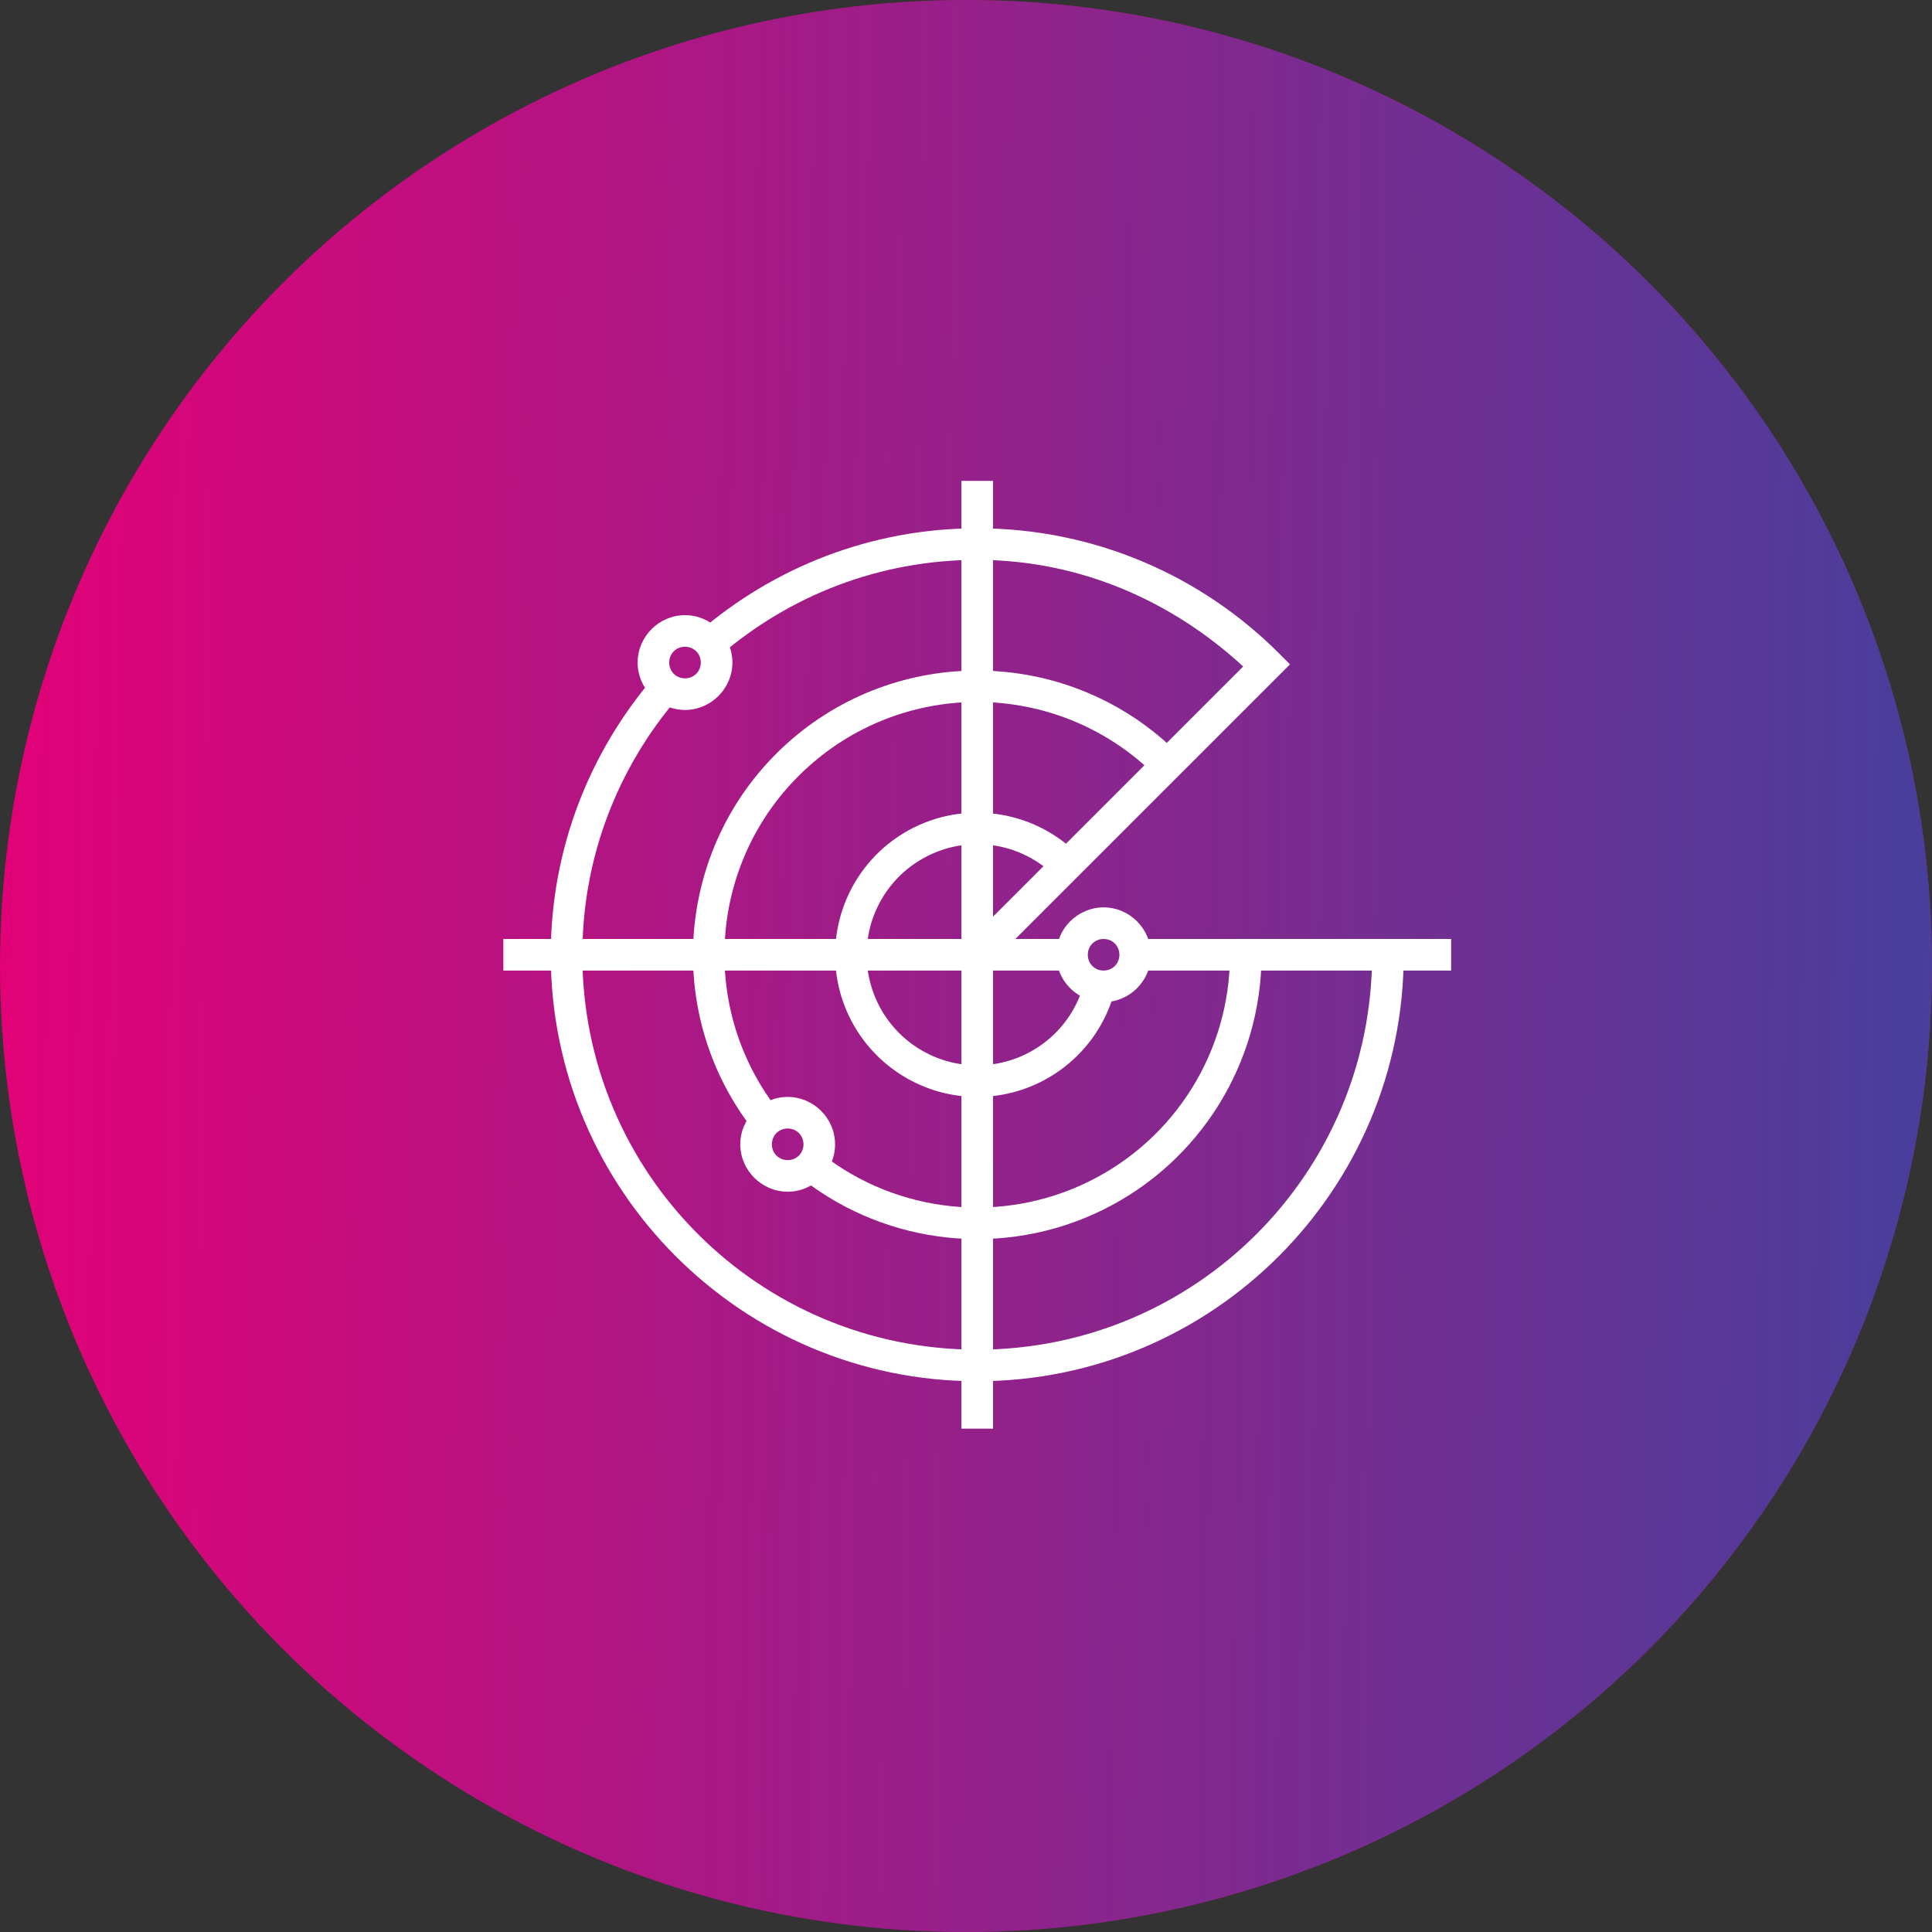
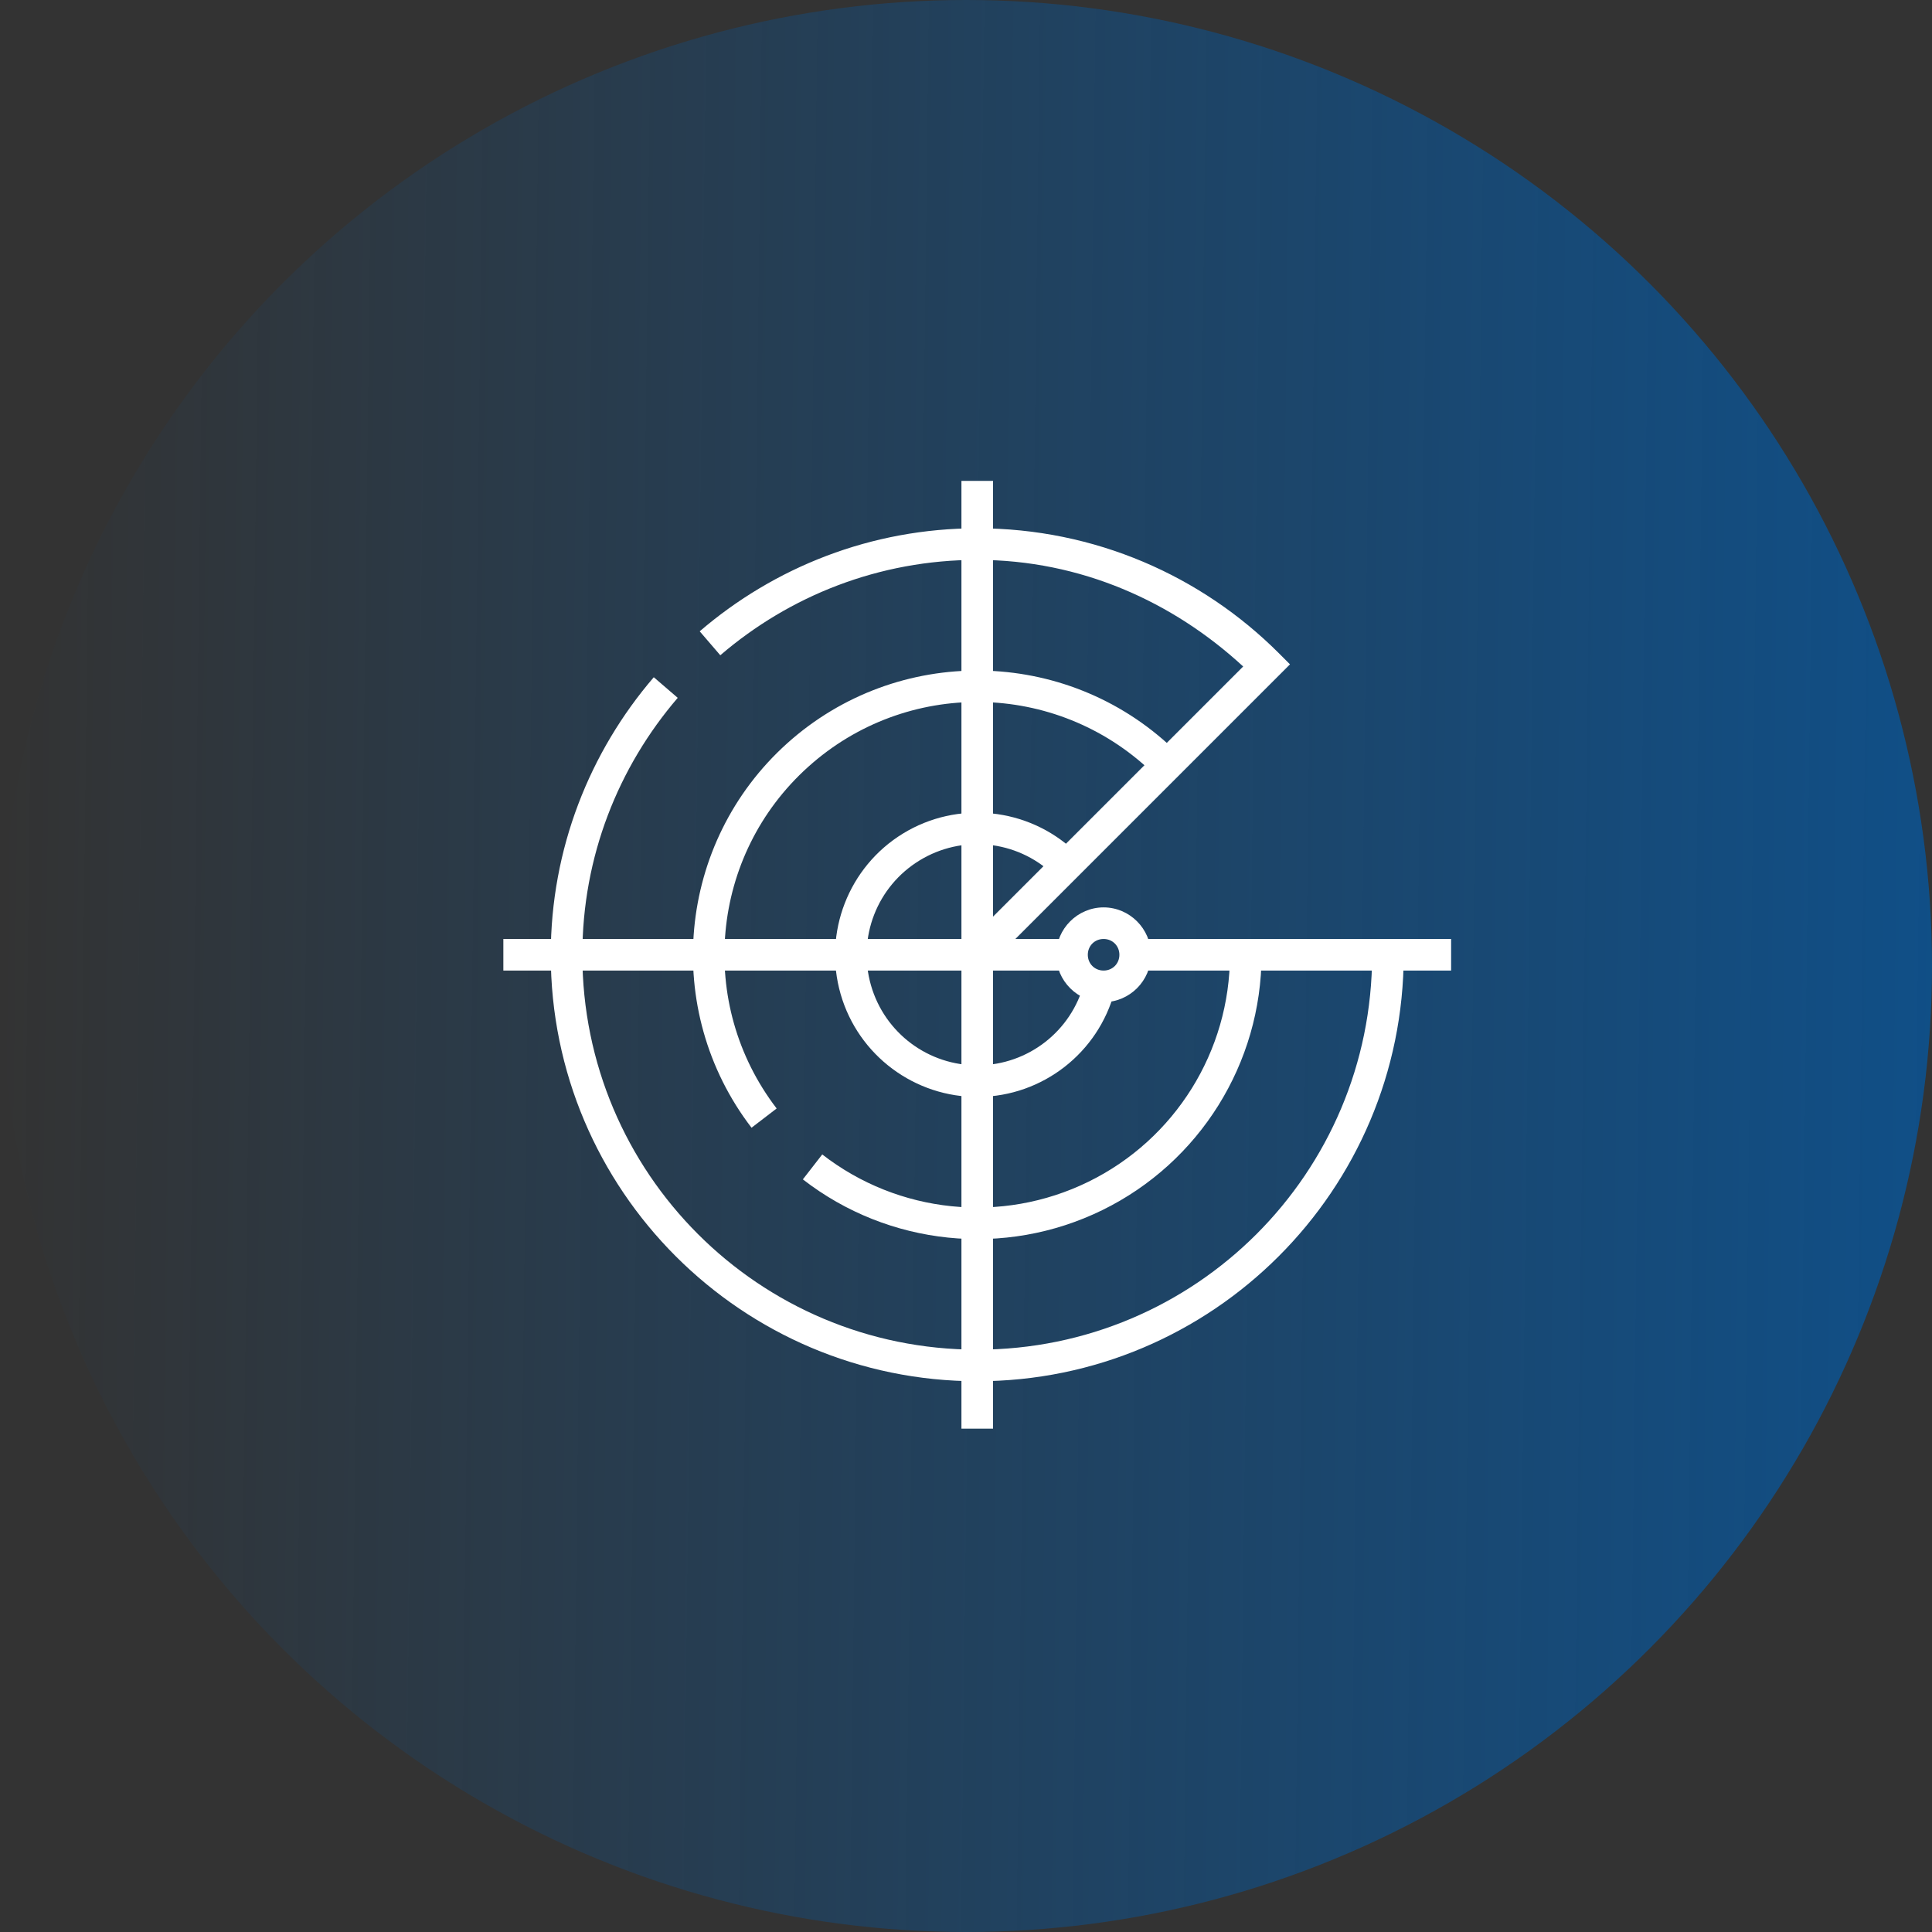
<svg xmlns="http://www.w3.org/2000/svg" width="86" height="86" viewBox="0 0 86 86" fill="none">
  <rect x="0" y="0" width="86" height="86" fill="#333333" stroke="none" />
-   <circle cx="43" cy="43" r="43" fill="#E20177" />
  <circle cx="43" cy="43" r="43" fill="url(#paint0_linear_2072_5)" fill-opacity="0.75" />
  <path fill-rule="evenodd" clip-rule="evenodd" d="M42.797 21.406V63.594H44.203V21.406H42.797Z" fill="white" />
  <path fill-rule="evenodd" clip-rule="evenodd" d="M50.531 41.797V43.203H64.594V41.797H50.531Z" fill="white" />
  <path d="M44.14 36.208C42.796 36.071 41.408 36.361 40.196 37.103C37.771 38.587 36.634 41.517 37.419 44.249C38.205 46.982 40.723 48.858 43.566 48.828C46.409 48.798 48.889 46.868 49.617 44.12L48.257 43.761C47.689 45.904 45.769 47.398 43.552 47.422C41.335 47.444 39.383 45.99 38.77 43.859C38.158 41.729 39.038 39.461 40.929 38.303C42.82 37.146 45.243 37.39 46.862 38.905L47.823 37.88C46.785 36.909 45.484 36.344 44.14 36.208Z" fill="white" />
  <path d="M54.75 42.5C54.75 46.797 52.306 50.715 48.447 52.605C44.588 54.494 39.995 54.023 36.601 51.388L35.738 52.498C39.554 55.46 44.726 55.992 49.065 53.868C53.403 51.744 56.156 47.33 56.156 42.5H54.75Z" fill="white" />
  <path d="M43.5 23.516C38.781 23.516 34.465 25.252 31.146 28.102L32.063 29.168C35.14 26.526 39.126 24.922 43.5 24.922C48.1 24.922 52.206 26.78 55.338 29.668C50.875 34.131 43.003 42.003 43.003 42.003L43.997 42.997C43.997 42.997 52.616 34.378 56.925 30.069L57.422 29.572L56.925 29.075C53.49 25.64 48.738 23.516 43.5 23.516ZM29.102 30.146C26.252 33.466 24.516 37.781 24.516 42.5C24.516 52.976 33.023 61.484 43.5 61.484C53.976 61.484 62.484 52.976 62.484 42.5H61.078C61.078 52.217 53.217 60.078 43.5 60.078C33.783 60.078 25.922 52.217 25.922 42.5C25.922 38.125 27.526 34.141 30.168 31.063L29.102 30.146Z" fill="white" />
-   <path d="M35.062 48.828C33.906 48.828 32.953 49.781 32.953 50.938C32.953 52.094 33.906 53.047 35.062 53.047C36.219 53.047 37.172 52.094 37.172 50.938C37.172 49.781 36.219 48.828 35.062 48.828ZM35.062 50.234C35.459 50.234 35.766 50.541 35.766 50.938C35.766 51.334 35.459 51.641 35.062 51.641C34.666 51.641 34.359 51.334 34.359 50.938C34.359 50.541 34.666 50.234 35.062 50.234Z" fill="white" />
-   <path d="M30.492 27.383C29.335 27.383 28.383 28.335 28.383 29.492C28.383 30.649 29.335 31.602 30.492 31.602C31.649 31.602 32.602 30.649 32.602 29.492C32.602 28.335 31.649 27.383 30.492 27.383ZM30.492 28.789C30.889 28.789 31.195 29.096 31.195 29.492C31.195 29.889 30.889 30.195 30.492 30.195C30.096 30.195 29.789 29.889 29.789 29.492C29.789 29.096 30.096 28.789 30.492 28.789Z" fill="white" />
  <path d="M49.125 40.391C47.968 40.391 47.016 41.343 47.016 42.5C47.016 43.657 47.968 44.609 49.125 44.609C50.282 44.609 51.234 43.657 51.234 42.5C51.234 41.343 50.282 40.391 49.125 40.391ZM49.125 41.797C49.522 41.797 49.828 42.103 49.828 42.5C49.828 42.897 49.522 43.203 49.125 43.203C48.728 43.203 48.422 42.897 48.422 42.5C48.422 42.103 48.728 41.797 49.125 41.797Z" fill="white" />
  <path d="M43.676 29.849C40.592 29.807 37.491 30.885 35.038 33.09C30.131 37.502 29.44 44.961 33.453 50.199L34.571 49.342C30.997 44.676 31.607 38.063 35.977 34.134C40.347 30.204 46.99 30.297 51.251 34.346L52.218 33.327C49.826 31.054 46.76 29.892 43.676 29.849Z" fill="white" />
  <path fill-rule="evenodd" clip-rule="evenodd" d="M22.406 41.797V43.203H47.719V41.797H22.406Z" fill="white" />
  <defs>
    <linearGradient id="paint0_linear_2072_5" x1="-1.28063e-08" y1="43" x2="94.626" y2="44.149" gradientUnits="userSpaceOnUse">
      <stop stop-color="#005CAE" stop-opacity="0" />
      <stop offset="1" stop-color="#005CAE" />
    </linearGradient>
  </defs>
</svg>